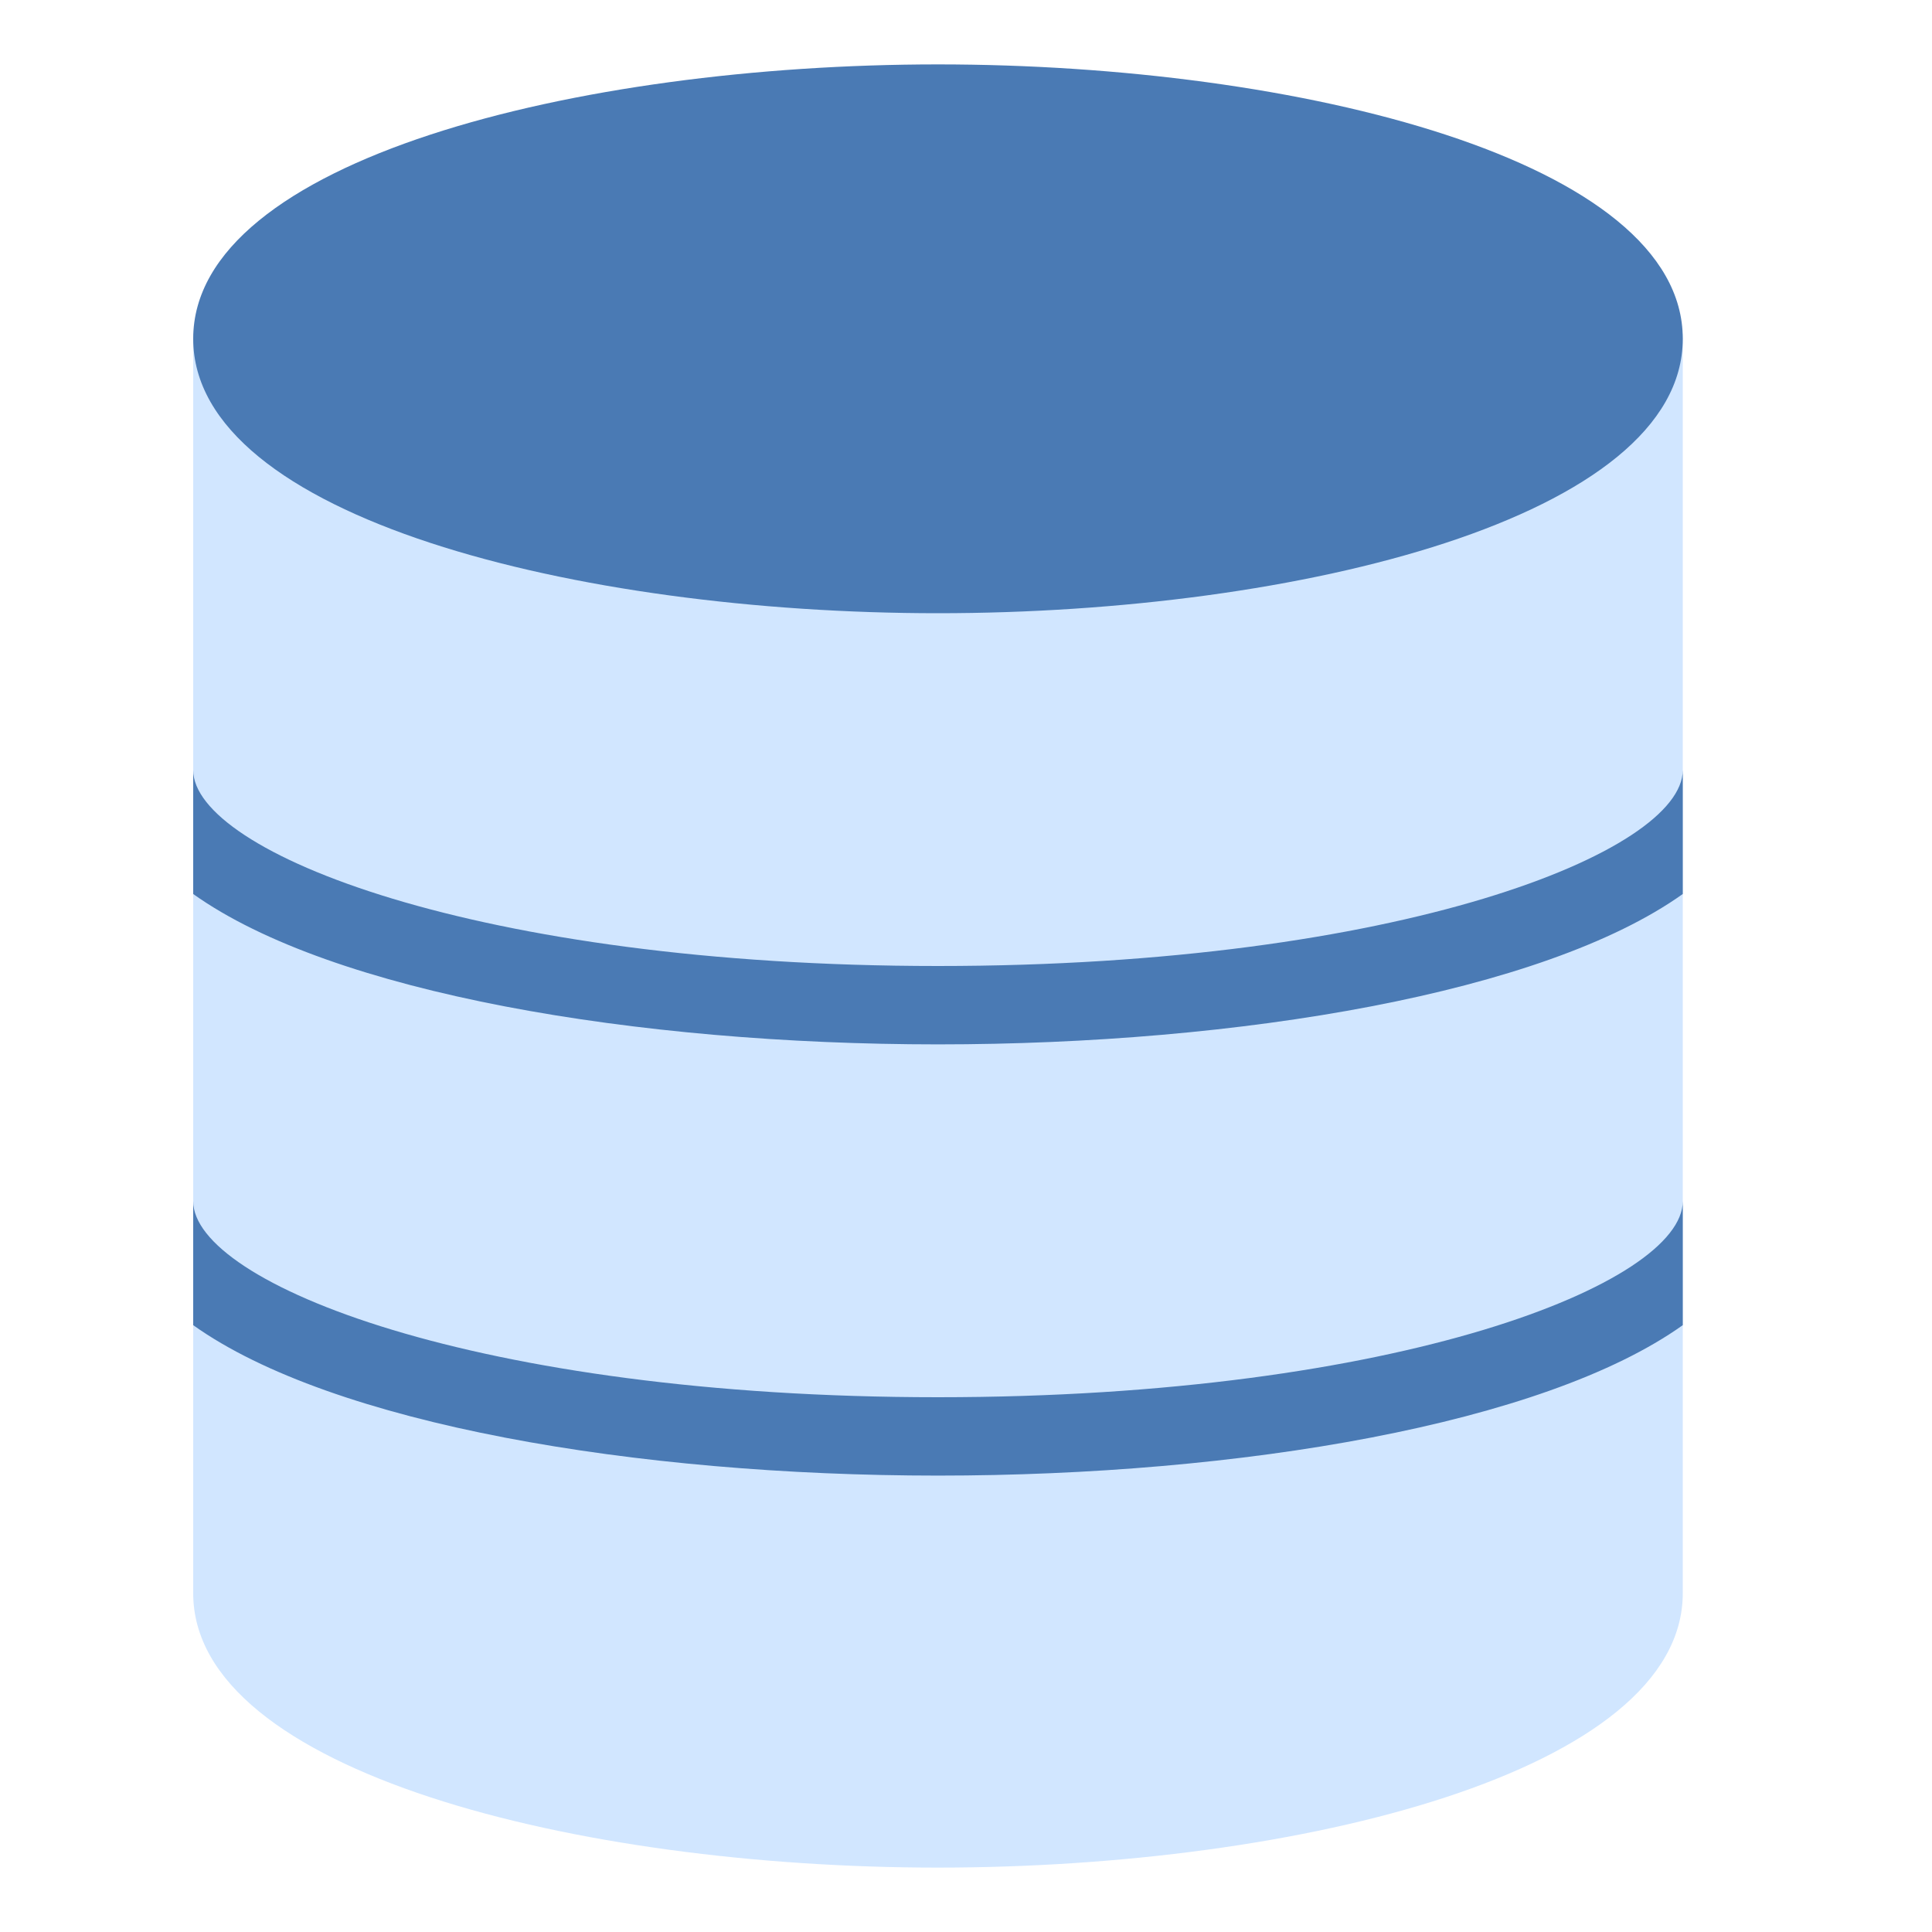
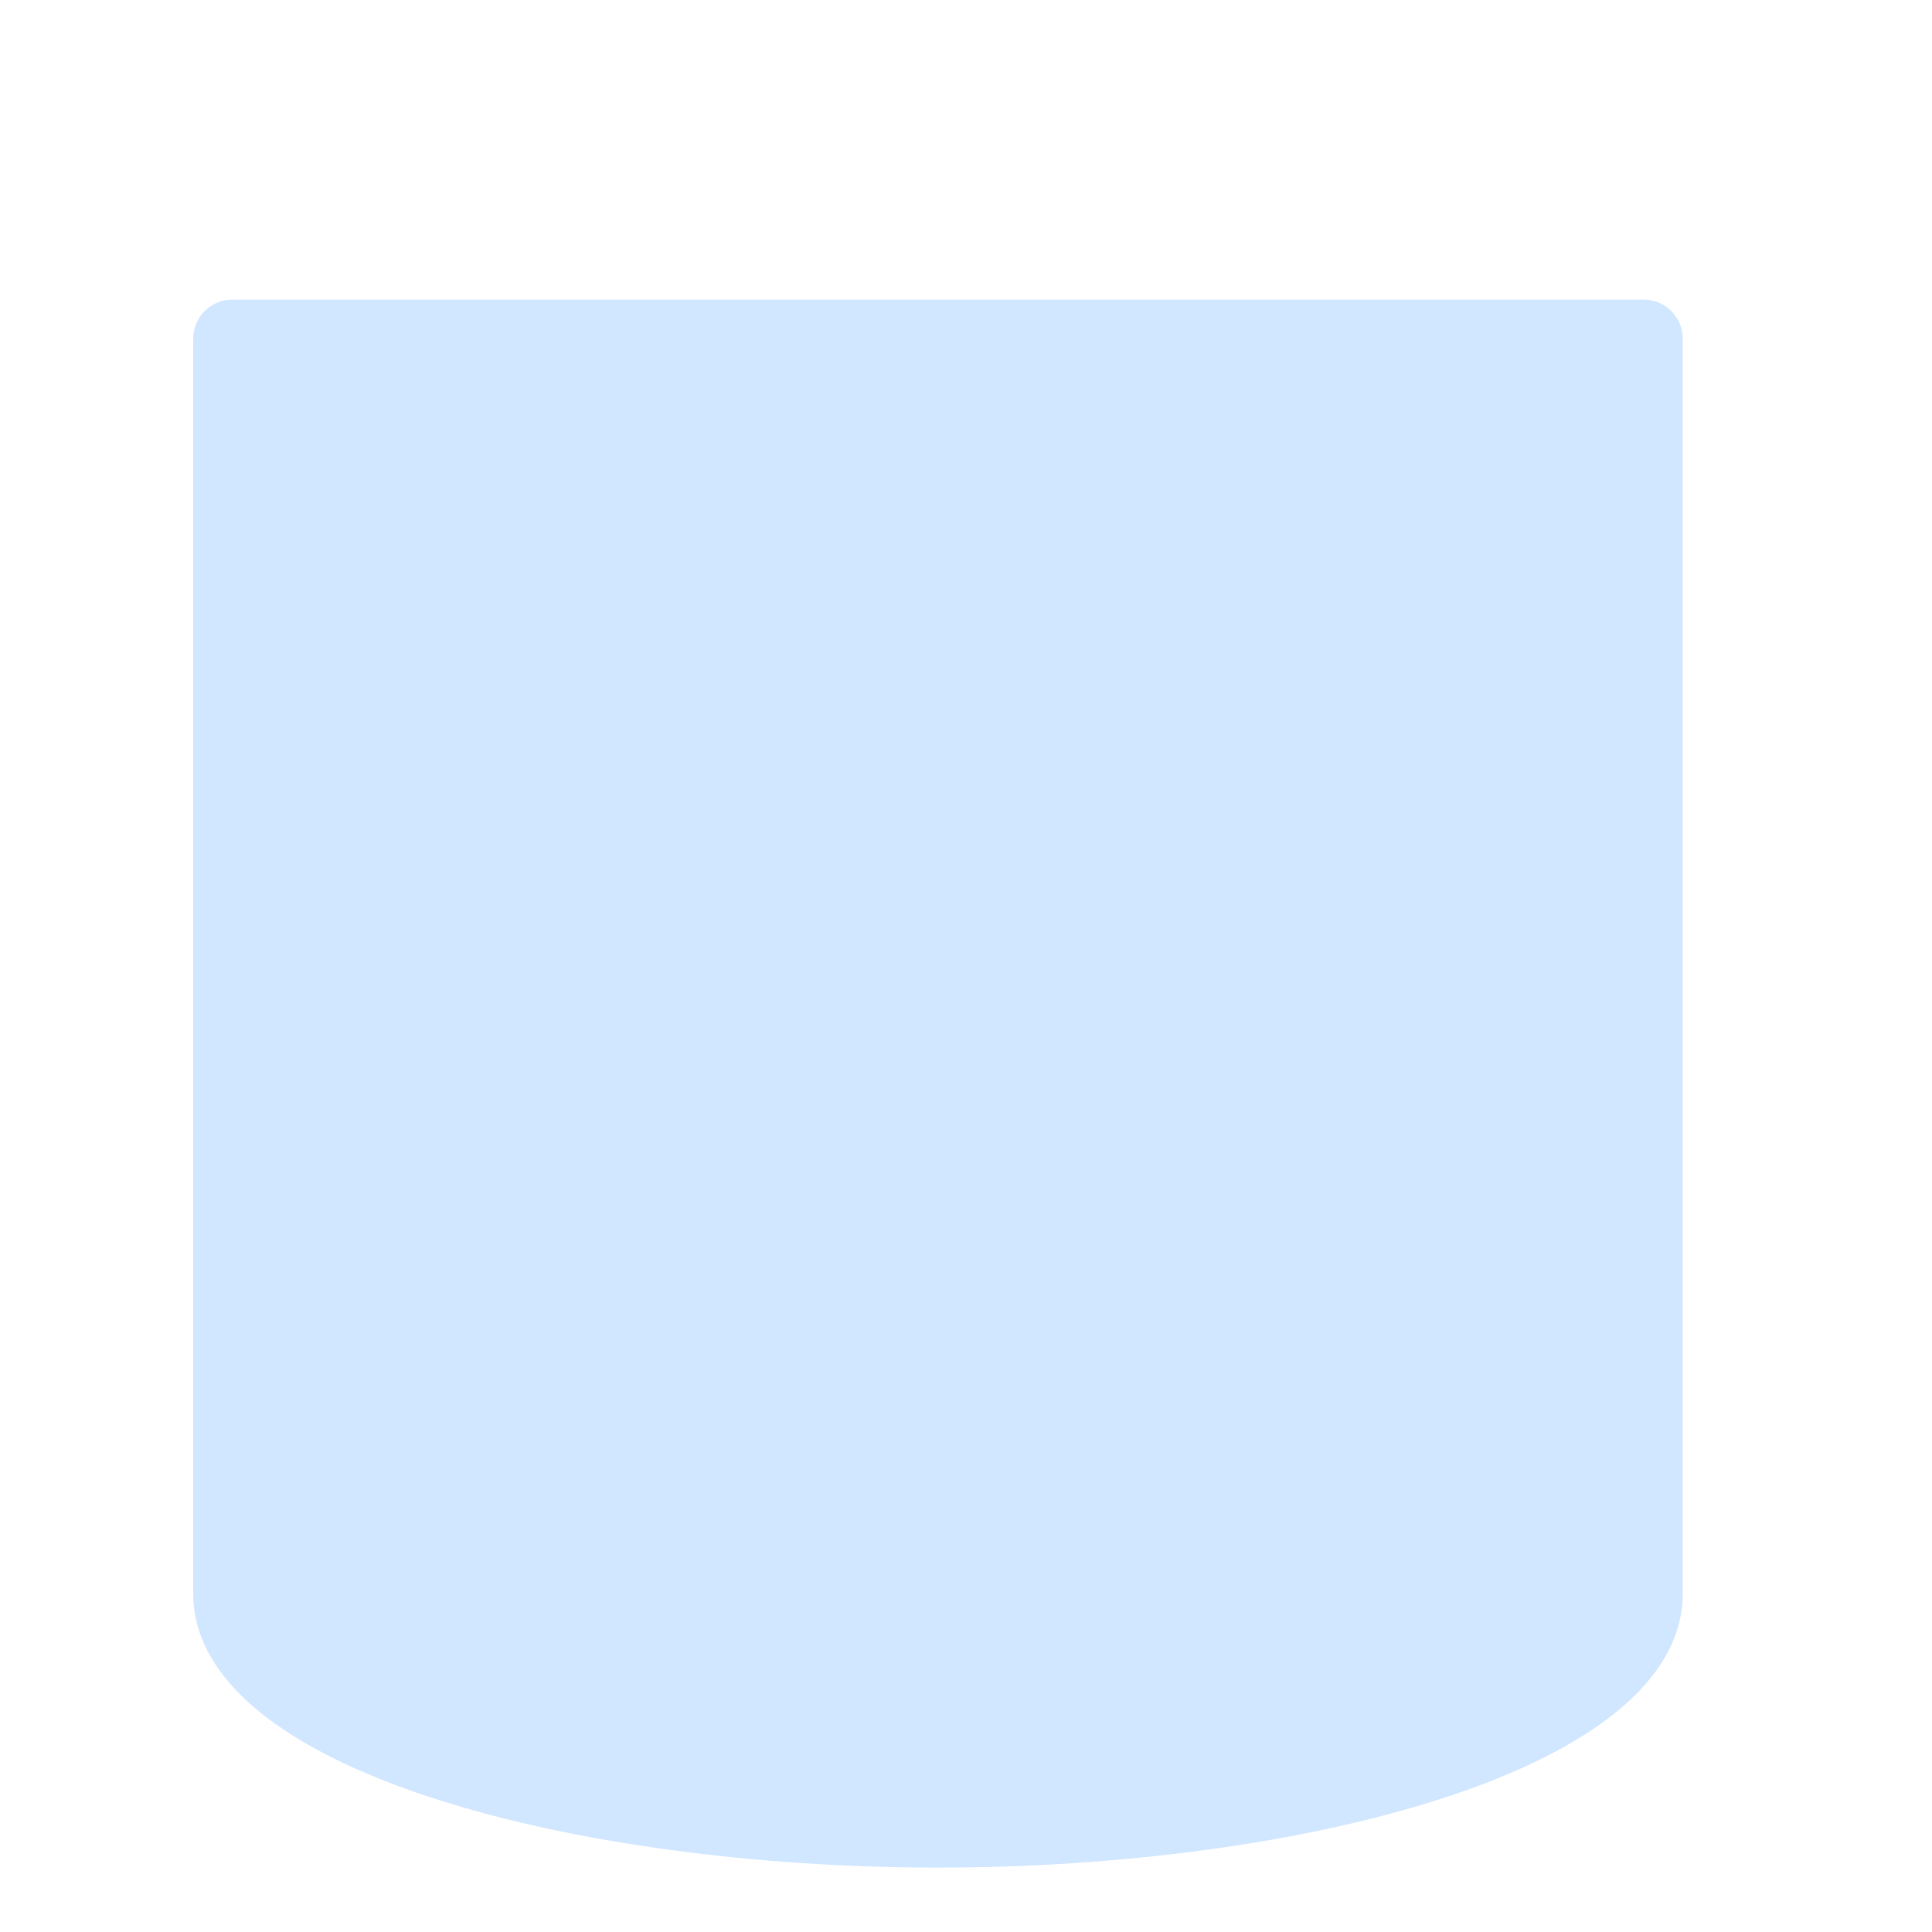
<svg xmlns="http://www.w3.org/2000/svg" width="30" height="30" viewBox="0 0 30 30">
  <g fill="none" fill-rule="evenodd">
    <path fill="#D1E6FF" d="M14.565 29C8.96 29 3 27.507 3 24.74V5.26c0-.335.273-.608.609-.608h21.913c.336 0 .608.273.608.609v19.478c0 2.768-5.958 4.261-11.565 4.261" />
-     <path fill="#4A7AB4" d="M14.565 9.522C8.96 9.522 3 8.029 3 5.26S8.959 1 14.565 1C20.172 1 26.13 2.493 26.13 5.26c0 2.769-5.958 4.262-11.565 4.262M26.13 11.957c0 1.27-4.4 3.043-11.565 3.043C7.4 15 3 13.227 3 11.957v1.925c2.16 1.539 6.883 2.335 11.565 2.335 4.683 0 9.405-.796 11.565-2.335v-1.925zM26.13 18.652c0 1.271-4.4 3.044-11.565 3.044C7.4 21.696 3 19.923 3 18.652v1.925c2.16 1.54 6.883 2.336 11.565 2.336 4.683 0 9.405-.797 11.565-2.336v-1.925z" />
  </g>
</svg>